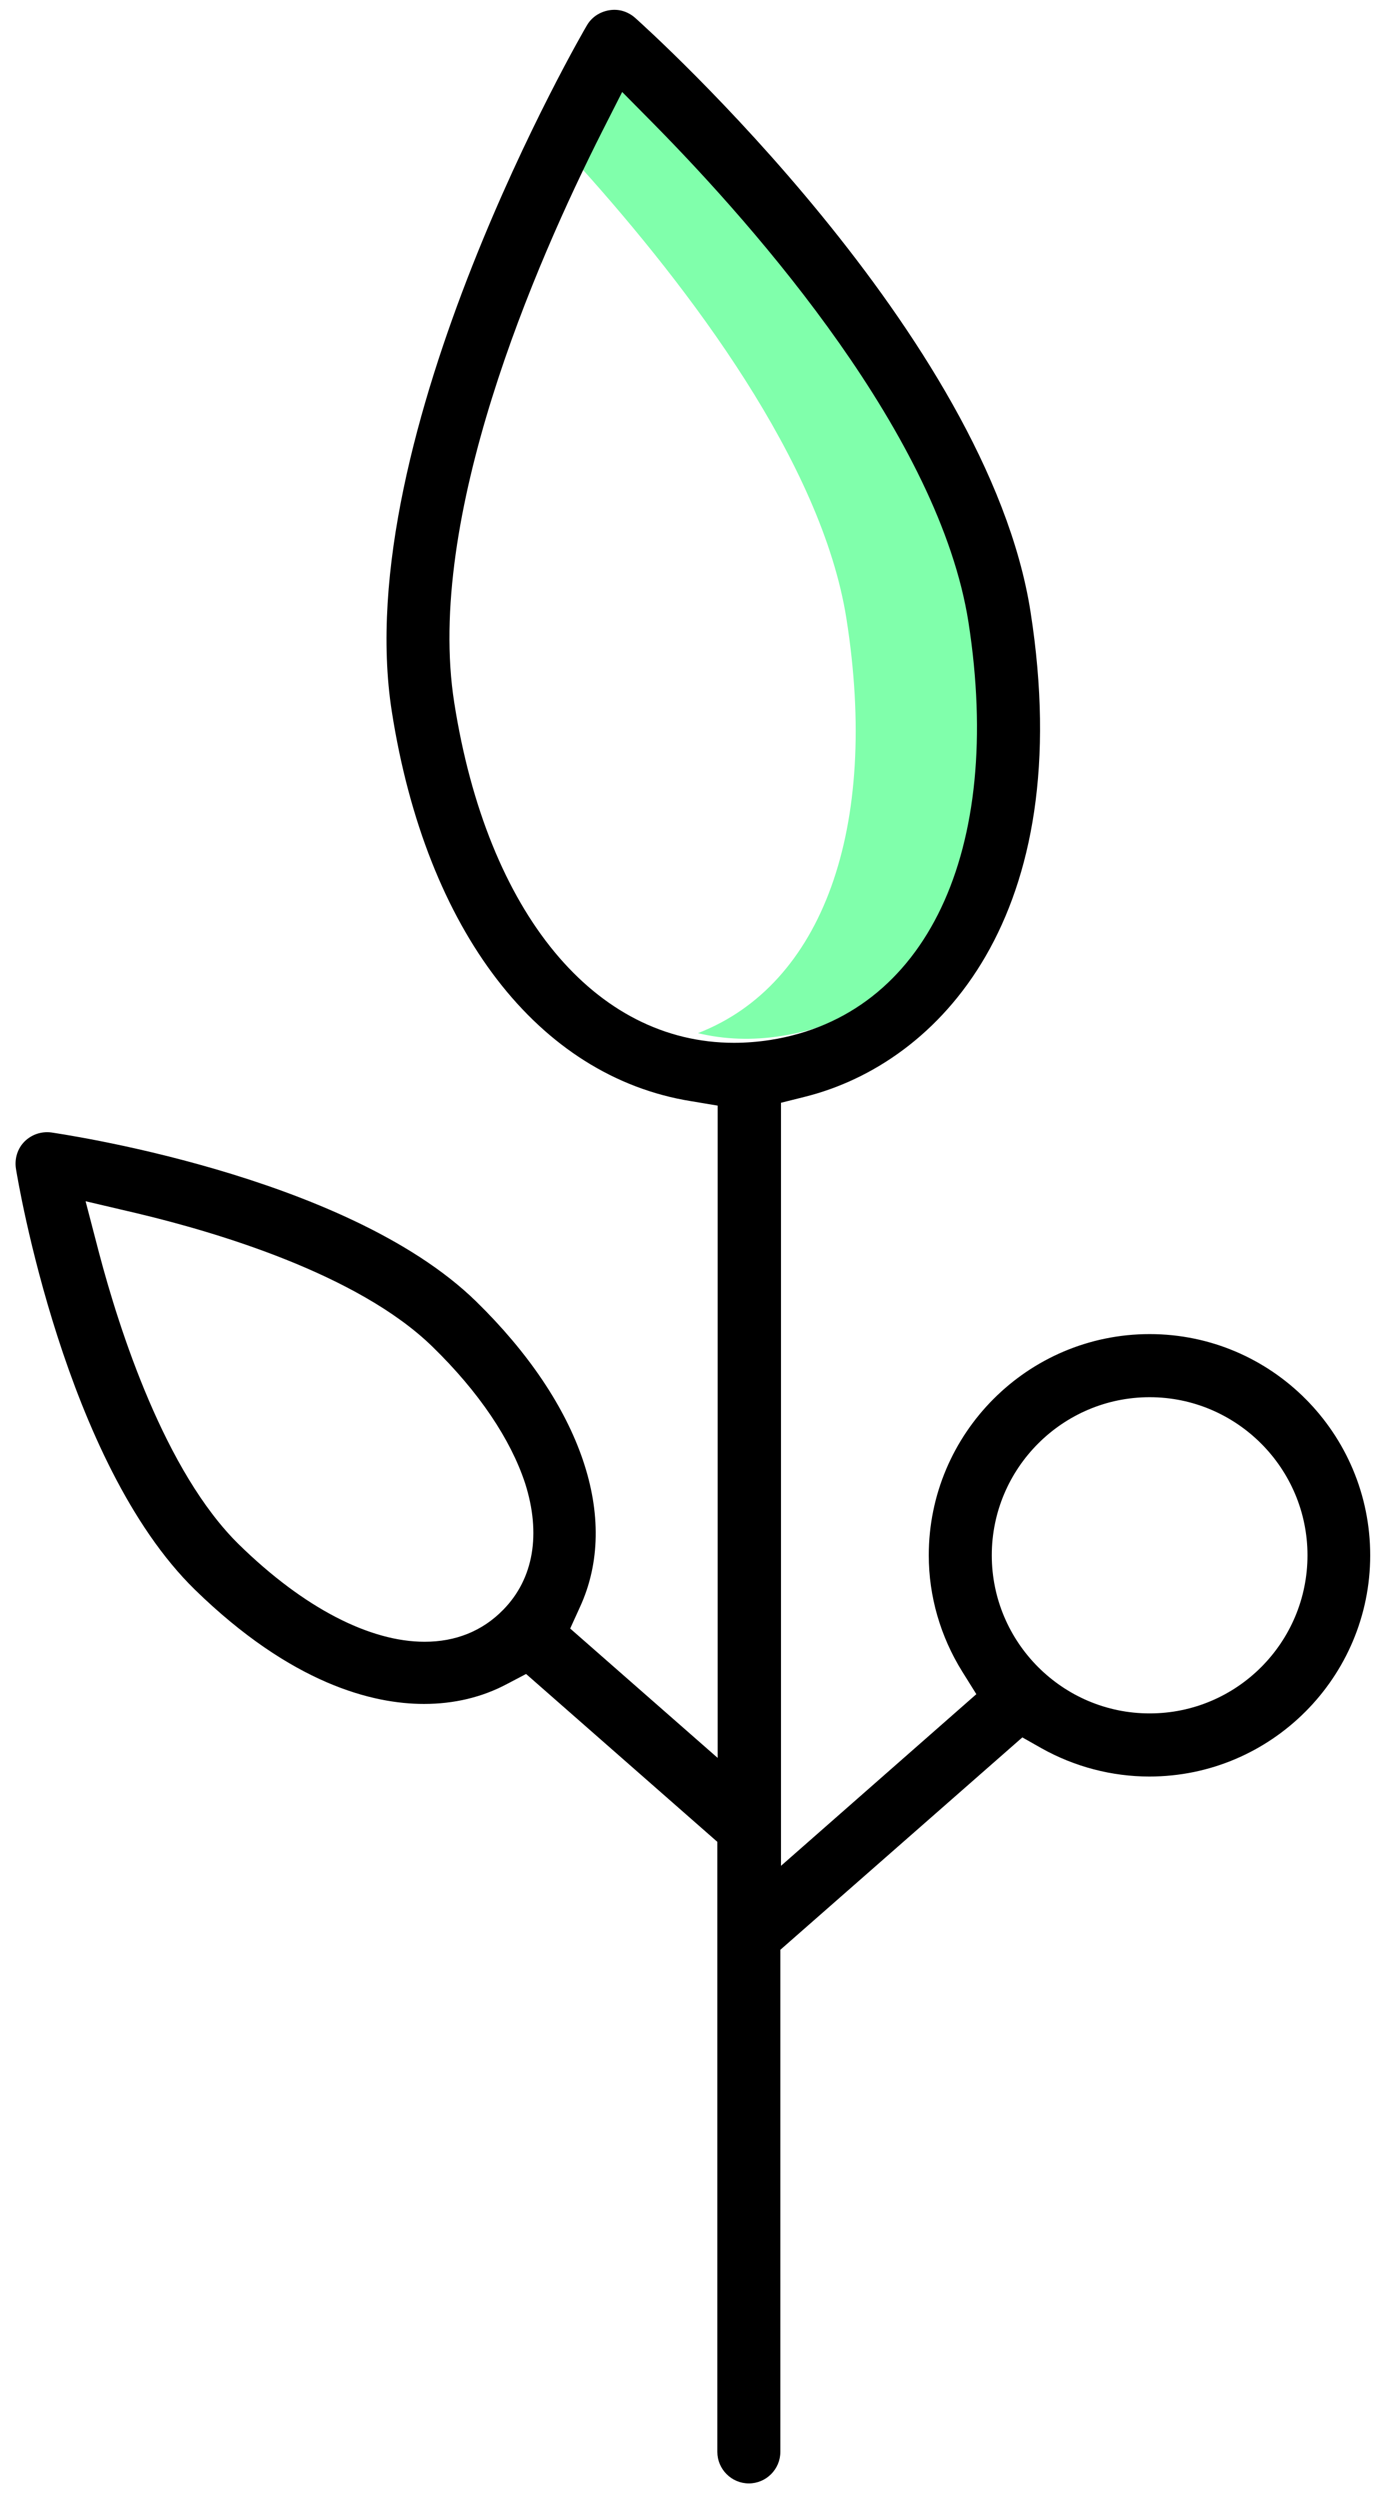
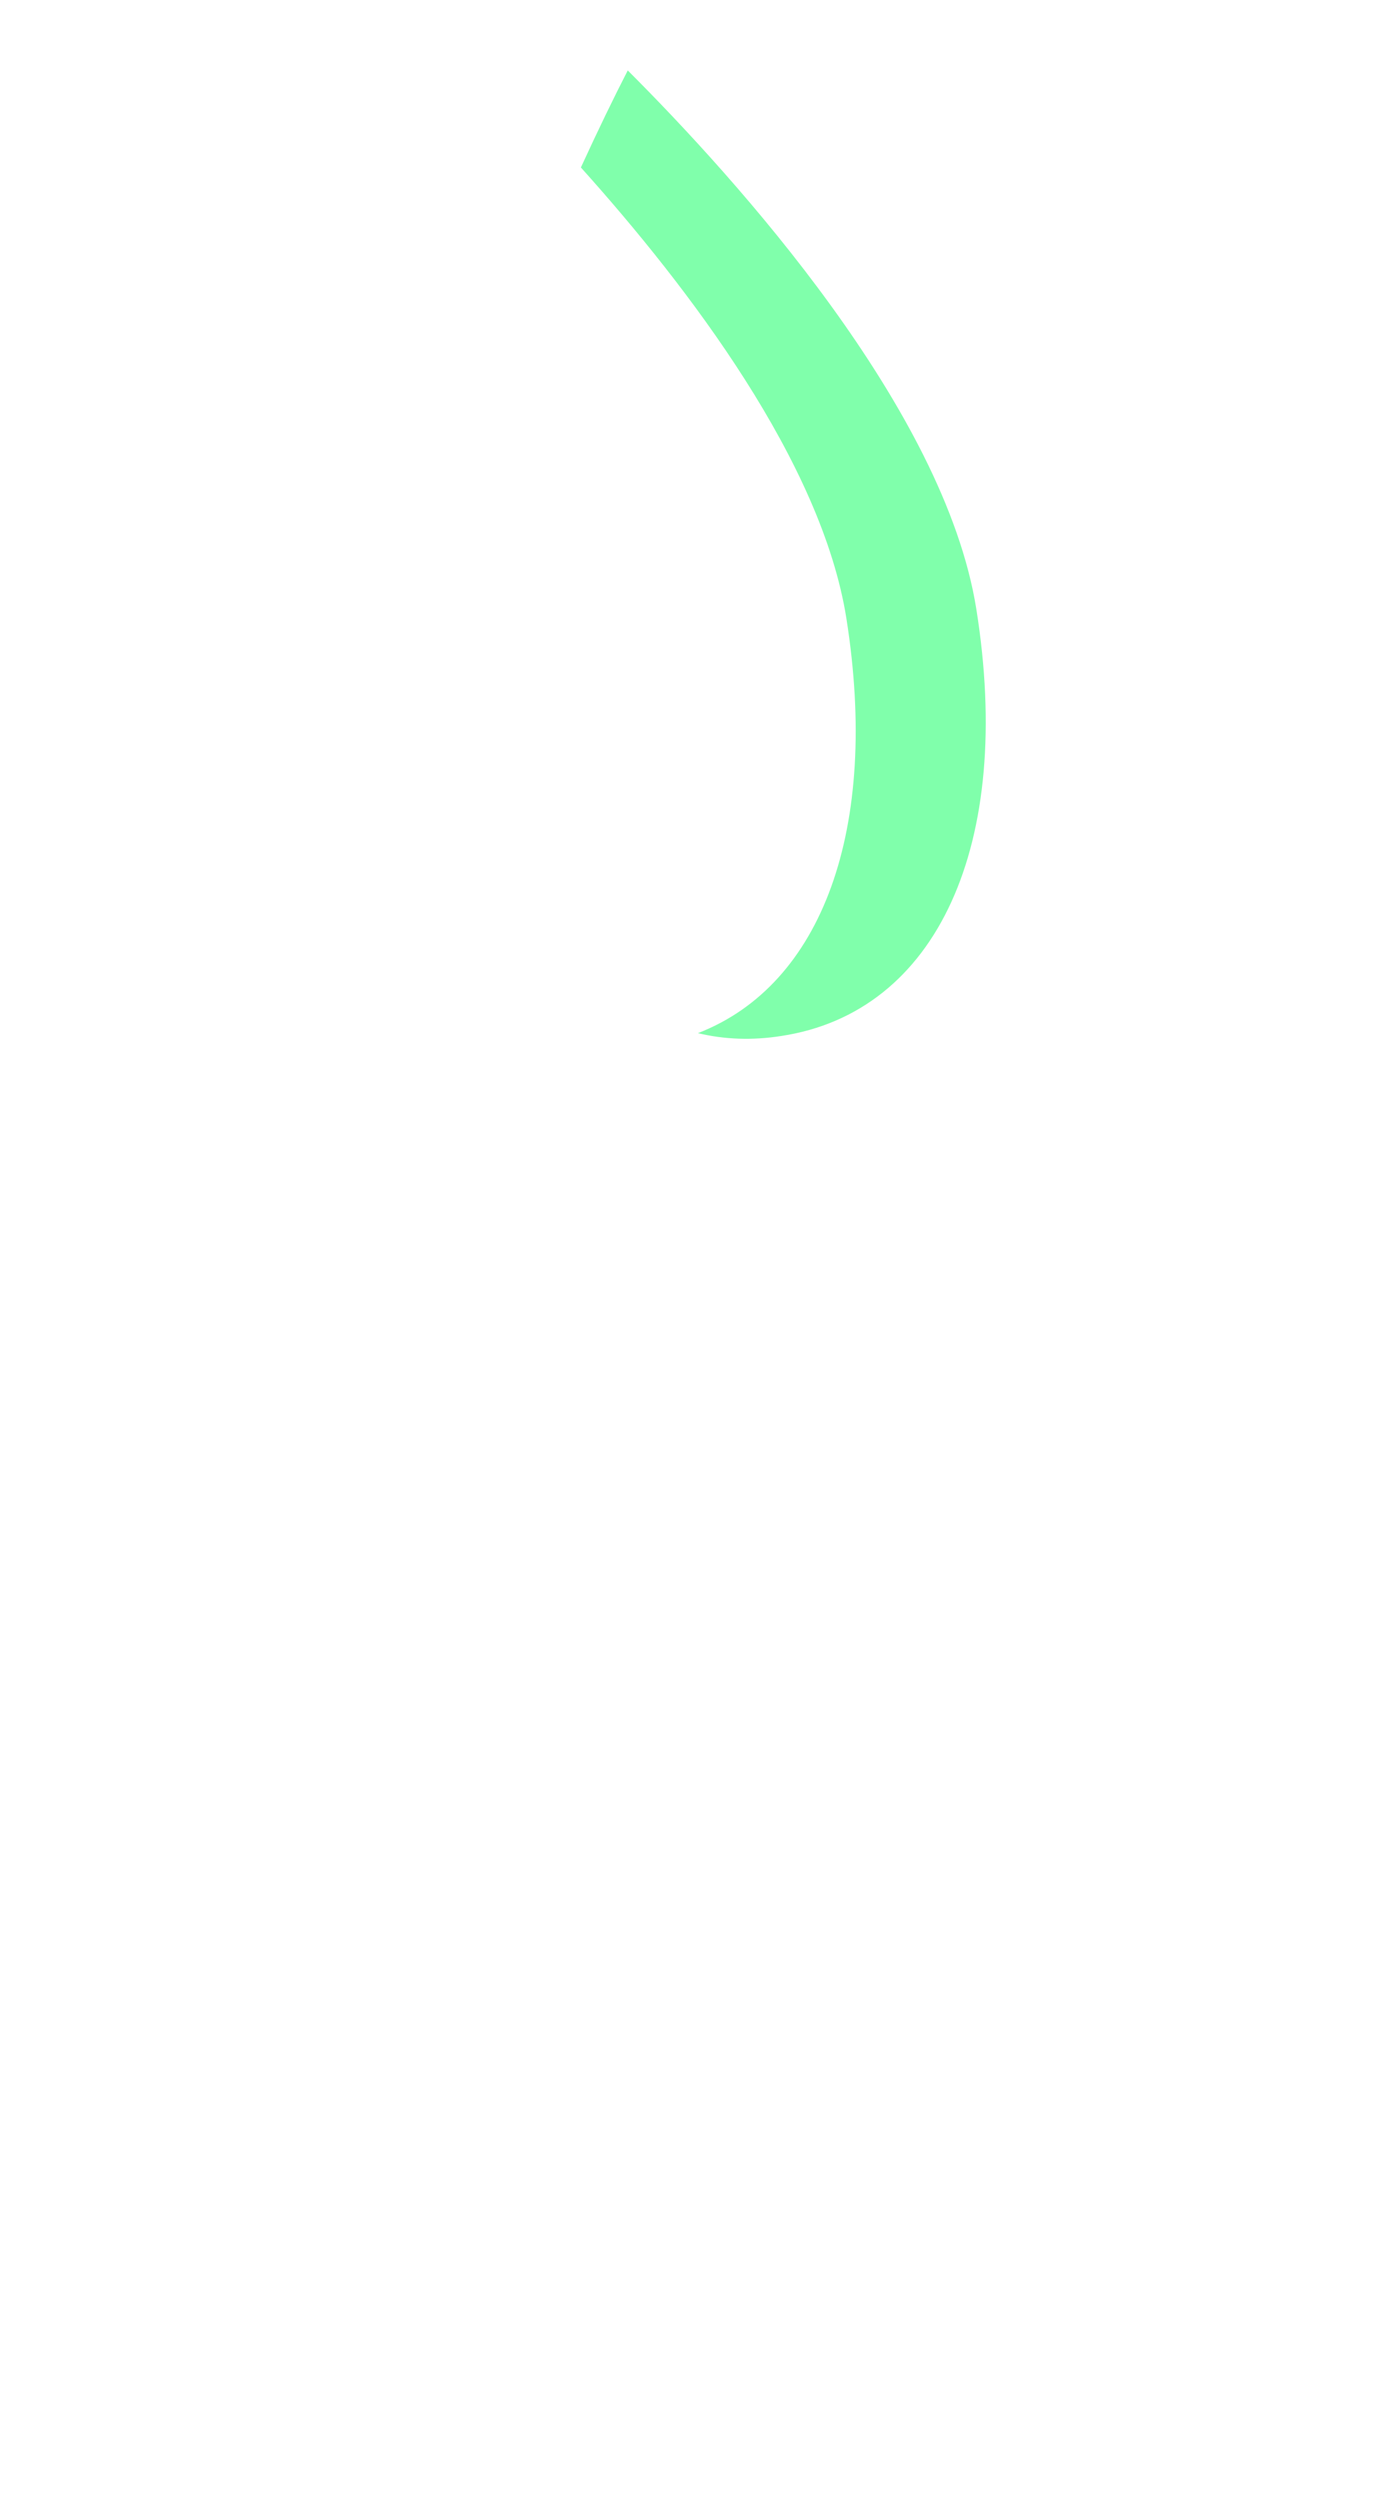
<svg xmlns="http://www.w3.org/2000/svg" width="78" height="142" viewBox="0 0 78 142" fill="none">
-   <path d="M55.464 34.587C53.655 23.242 41.843 10.174 35.663 4C34.87 5.543 33.956 7.427 33 9.512C39.16 16.367 46.682 26.269 48.084 35.128C49.975 47.094 46.702 55.953 39.648 58.679C41.152 59.04 42.738 59.1 44.384 58.84C53.248 57.497 57.599 47.956 55.464 34.587Z" fill="#80FFAB" />
-   <path d="M65.311 75.772C58.383 75.772 52.763 81.418 52.763 88.336C52.763 90.666 53.425 92.943 54.66 94.932L55.466 96.223L44.368 105.973V62.634L45.728 62.293C53.336 60.393 61.247 52.041 58.544 34.744C56.092 19.061 36.903 1.747 36.08 1.012C35.668 0.653 35.149 0.492 34.612 0.582C34.075 0.671 33.61 0.976 33.341 1.442C33.198 1.675 19.791 24.707 22.261 40.426C24.212 52.865 30.567 61.146 39.266 62.544L40.77 62.795V99.843L32.392 92.495L32.947 91.276C35.257 86.257 33.037 79.769 27.04 73.908C19.594 66.649 3.072 64.354 2.911 64.319C2.338 64.247 1.784 64.444 1.39 64.838C0.996 65.233 0.817 65.806 0.906 66.38C1.014 67.061 3.681 83.067 11.074 90.29C16.569 95.649 21.187 96.778 24.087 96.778C25.787 96.778 27.381 96.402 28.795 95.649L29.887 95.076L40.752 104.611V139.258C40.752 140.243 41.557 141.05 42.542 141.05C43.526 141.05 44.332 140.243 44.332 139.258V110.741L58.079 98.678L59.189 99.306C61.05 100.345 63.163 100.901 65.293 100.901C72.22 100.901 77.841 95.255 77.841 88.336C77.841 81.418 72.238 75.772 65.311 75.772ZM28.598 91.419C27.398 92.656 25.859 93.247 24.123 93.247C21.026 93.247 17.285 91.347 13.598 87.745C9.373 83.622 6.778 75.539 5.614 71.112L4.862 68.226L7.762 68.907C12.219 69.965 20.328 72.348 24.57 76.489C27.201 79.052 29.009 81.74 29.833 84.25C30.746 87.118 30.316 89.663 28.598 91.419ZM43.759 59.067C43.061 59.174 42.381 59.228 41.7 59.228C33.807 59.228 27.685 51.897 25.805 39.906C24.159 29.421 30.37 15.064 34.218 7.446L35.346 5.224L37.1 6.998C43.097 13.075 53.371 24.832 55.018 35.336C57.041 48.349 52.62 57.669 43.759 59.067ZM65.311 97.316C60.37 97.316 56.343 93.283 56.343 88.336C56.343 83.389 60.37 79.356 65.311 79.356C70.251 79.356 74.278 83.389 74.278 88.336C74.278 93.283 70.269 97.316 65.311 97.316Z" fill="black" />
+   <path d="M55.464 34.587C53.655 23.242 41.843 10.174 35.663 4C34.87 5.543 33.956 7.427 33 9.512C39.16 16.367 46.682 26.269 48.084 35.128C49.975 47.094 46.702 55.953 39.648 58.679C41.152 59.04 42.738 59.1 44.384 58.84C53.248 57.497 57.599 47.956 55.464 34.587" fill="#80FFAB" />
</svg>